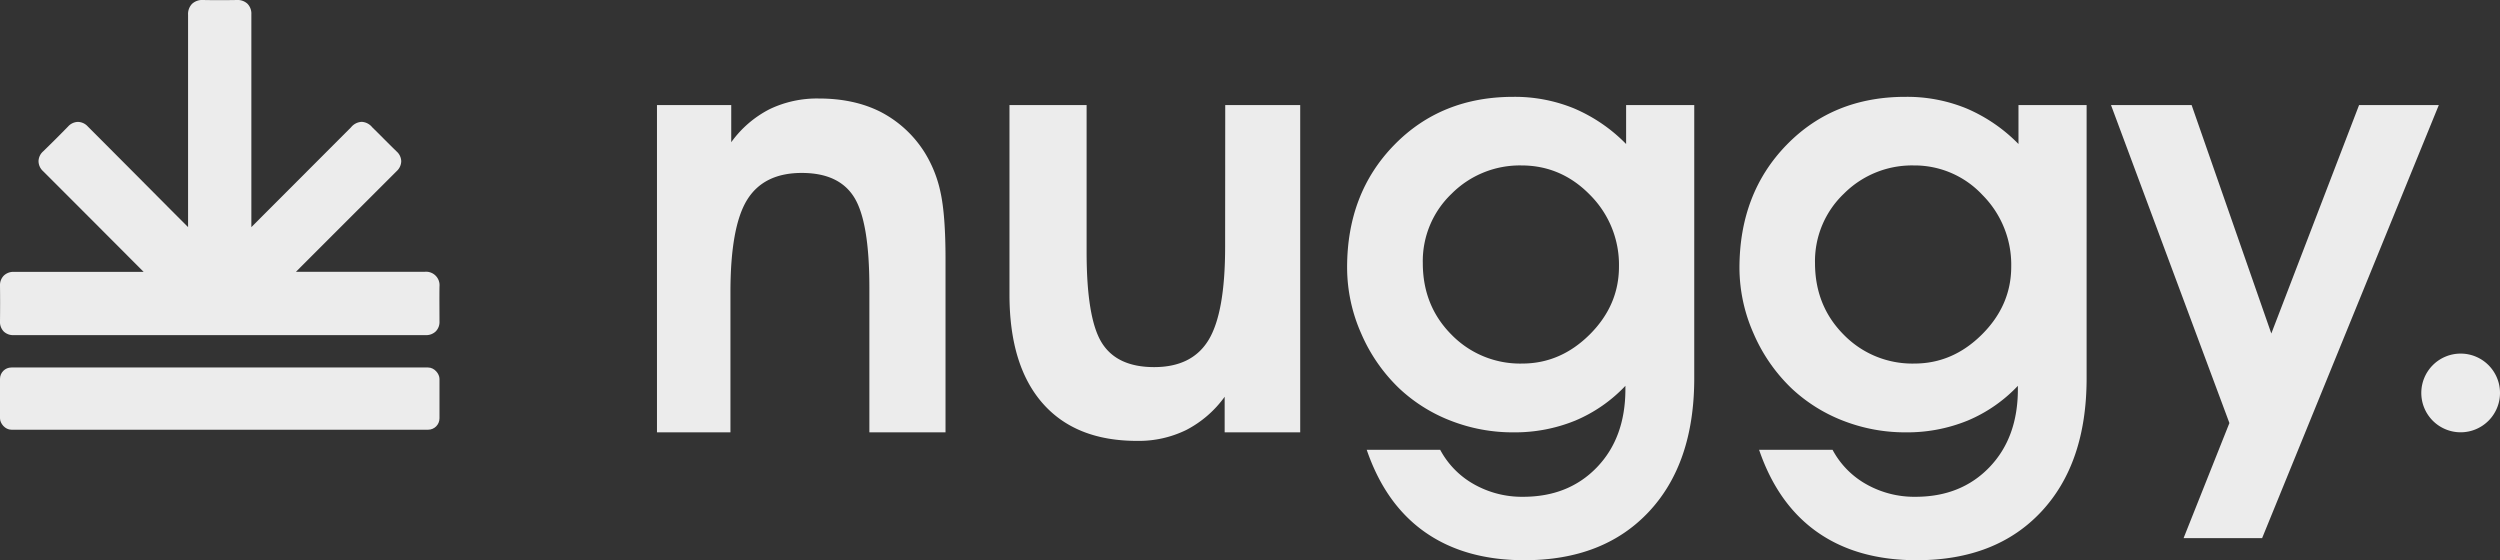
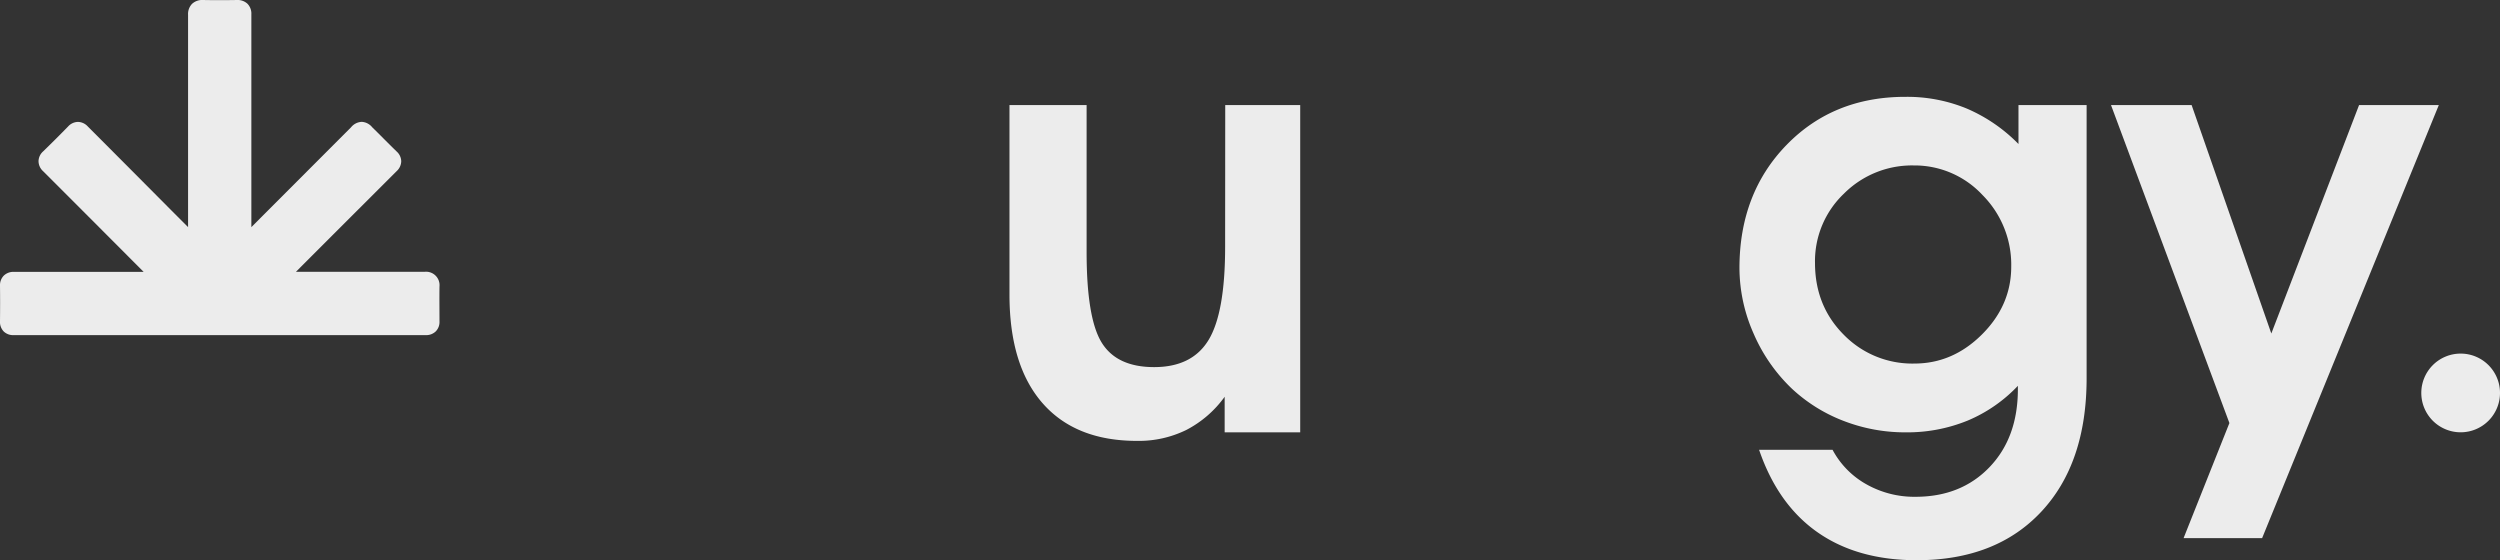
<svg xmlns="http://www.w3.org/2000/svg" viewBox="0 0 913.62 204.72">
  <rect x="0" y="0" width="913.62" height="204.72" fill="#333333" stroke="none" />
  <defs>
    <style>.cls-1{fill:#ececec;}</style>
  </defs>
  <g id="Layer_2" data-name="Layer 2">
    <g id="_1" data-name="1">
-       <path class="cls-1" d="M337.82,55.57a41.56,41.56,0,0,0-16-14.68Q312.17,36,299.23,36a40,40,0,0,0-18,3.91,39.3,39.3,0,0,0-14,12.07V38.39H240.09V158h26.85v-51.2q0-23.91,6.09-33.76t20-9.84q13.59,0,19.13,8.92T317.71,105V158h27.83V94.7q0-16-1.8-24.29A45.18,45.18,0,0,0,337.82,55.57Z" />
      <path class="cls-1" d="M447.72,90.25q0,23.91-6,33.91t-19.95,10q-13.59,0-19.13-8.91t-5.54-33.16V38.39H368.91v69.25q0,25.87,12.07,39.68t34.57,13.8a39.42,39.42,0,0,0,18-4,39.87,39.87,0,0,0,14-12.12V158h27.61V38.39h-27.4Z" />
-       <path class="cls-1" d="M594.26,52.63a58.83,58.83,0,0,0-19-13,57.07,57.07,0,0,0-22.23-4.24q-26.41,0-43.59,17.66T492.3,97.85a59.52,59.52,0,0,0,5.1,23.92,61.25,61.25,0,0,0,14,20.22,58,58,0,0,0,19,11.85A62.24,62.24,0,0,0,553.06,158a58.34,58.34,0,0,0,22.61-4.29A54,54,0,0,0,594,141v1.2q0,17.72-10.37,28.53t-27,10.82A35.65,35.65,0,0,1,538.71,177a31.39,31.39,0,0,1-12.39-12.61H499.47q6.84,20,21.42,30.17t36.2,10.17q28.9,0,45.49-17.72t16.58-48.82V38.39h-24.9ZM581,122.2q-10.71,10.67-24.73,10.66a35,35,0,0,1-25.82-10.55q-10.5-10.55-10.49-26.2a34,34,0,0,1,10.54-25.32A35.16,35.16,0,0,1,556,60.46q14.57,0,25.11,10.81a36.09,36.09,0,0,1,10.54,26.15Q591.65,111.55,581,122.2Z" />
      <path class="cls-1" d="M737.65,52.63a58.83,58.83,0,0,0-19-13,57.14,57.14,0,0,0-22.23-4.24Q670,35.35,652.86,53T635.68,97.85a59.36,59.36,0,0,0,5.11,23.92,61.38,61.38,0,0,0,14,20.22,58.17,58.17,0,0,0,19,11.85A62.33,62.33,0,0,0,696.45,158a58.38,58.38,0,0,0,22.61-4.29A54,54,0,0,0,737.43,141v1.2q0,17.72-10.38,28.53t-27,10.82A35.63,35.63,0,0,1,682.1,177a31.32,31.32,0,0,1-12.39-12.61H642.86q6.84,20,21.41,30.17t36.2,10.17q28.92,0,45.5-17.72t16.58-48.82V38.39h-24.9ZM724.33,122.2q-10.7,10.67-24.73,10.66a35,35,0,0,1-25.82-10.55q-10.49-10.55-10.49-26.2a34.06,34.06,0,0,1,10.55-25.32,35.13,35.13,0,0,1,25.54-10.33A33.89,33.89,0,0,1,724.5,71.27,36.09,36.09,0,0,1,735,97.42Q735,111.55,724.33,122.2Z" />
      <polygon class="cls-1" points="862.12 38.39 830.05 121.88 800.92 38.39 771.46 38.39 814.73 154.6 797.98 196.67 826.68 196.67 891.26 38.39 862.12 38.39" />
      <path class="cls-1" d="M899.25,129.22a14.38,14.38,0,1,0,14.37,14.37A14.38,14.38,0,0,0,899.25,129.22Z" />
      <path class="cls-1" d="M155.29,99.32q-22.46,0-44.91,0h-2.22l5.58-5.59Q129.36,78.11,145,62.5a5,5,0,0,0,1.63-3.57A4.91,4.91,0,0,0,145,55.41c-2.22-2.16-4.41-4.36-6.59-6.55L136,46.48a5.25,5.25,0,0,0-3.84-1.95h0a5.34,5.34,0,0,0-3.88,2L91.86,83V79.29q0-37,0-74.08a5.14,5.14,0,0,0-1.42-3.83A5.23,5.23,0,0,0,86.64,0c-4.15.07-8.3.09-12.45,0a5.46,5.46,0,0,0-4,1.4,5.35,5.35,0,0,0-1.46,4q0,36,0,72.08V83l-6.22-6.23Q47.3,61.46,32.05,46.18a5,5,0,0,0-3.58-1.63h0a5,5,0,0,0-3.58,1.67c-3,3.08-6.07,6.14-9.16,9.14a4.92,4.92,0,0,0-1.65,3.55,5,5,0,0,0,1.66,3.64q15.34,15.33,30.66,30.7l6.09,6.1q-23.68,0-47.36,0a5.07,5.07,0,0,0-3.76,1.39A5,5,0,0,0,0,104.43c.06,4.32.05,8.64,0,13a5,5,0,0,0,1.34,3.69A4.92,4.92,0,0,0,5,122.47q75.29,0,150.58,0a5,5,0,0,0,3.69-1.39,4.89,4.89,0,0,0,1.34-3.65c0-4.24-.06-8.48,0-12.72a4.92,4.92,0,0,0-5.32-5.39Z" />
-       <rect class="cls-1" y="134.3" width="160.61" height="22.74" rx="4.16" />
    </g>
  </g>
</svg>